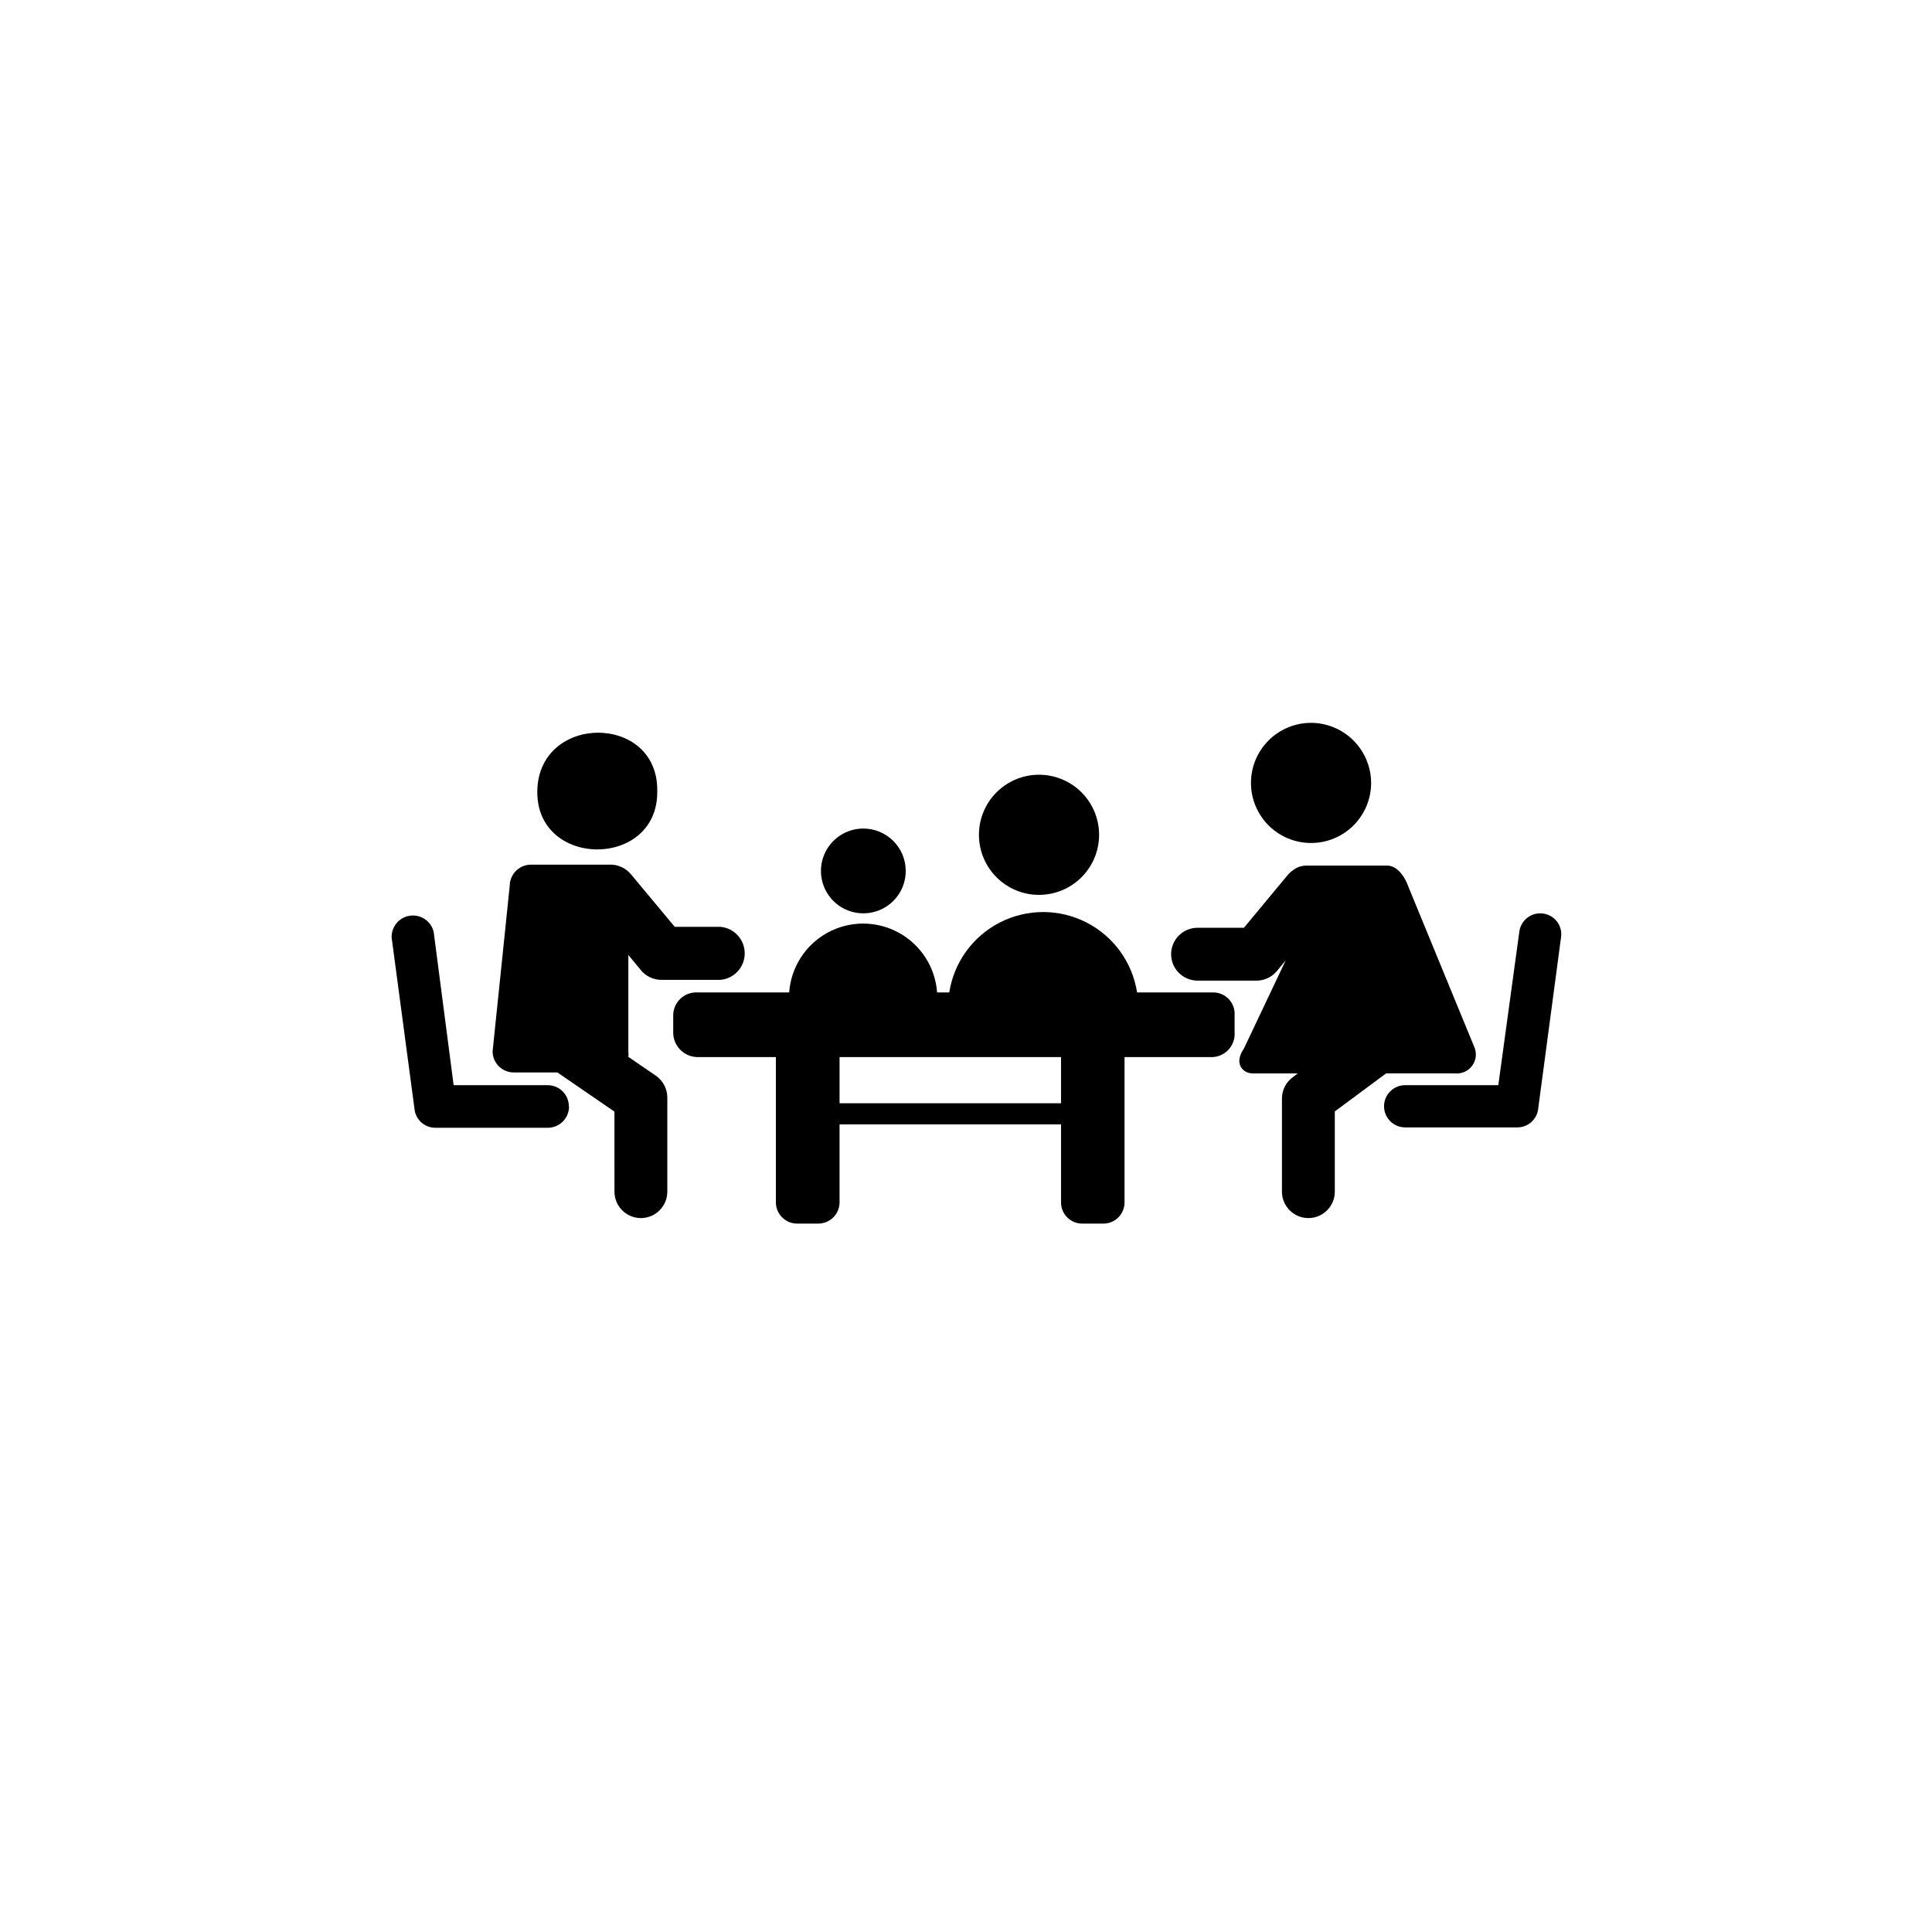
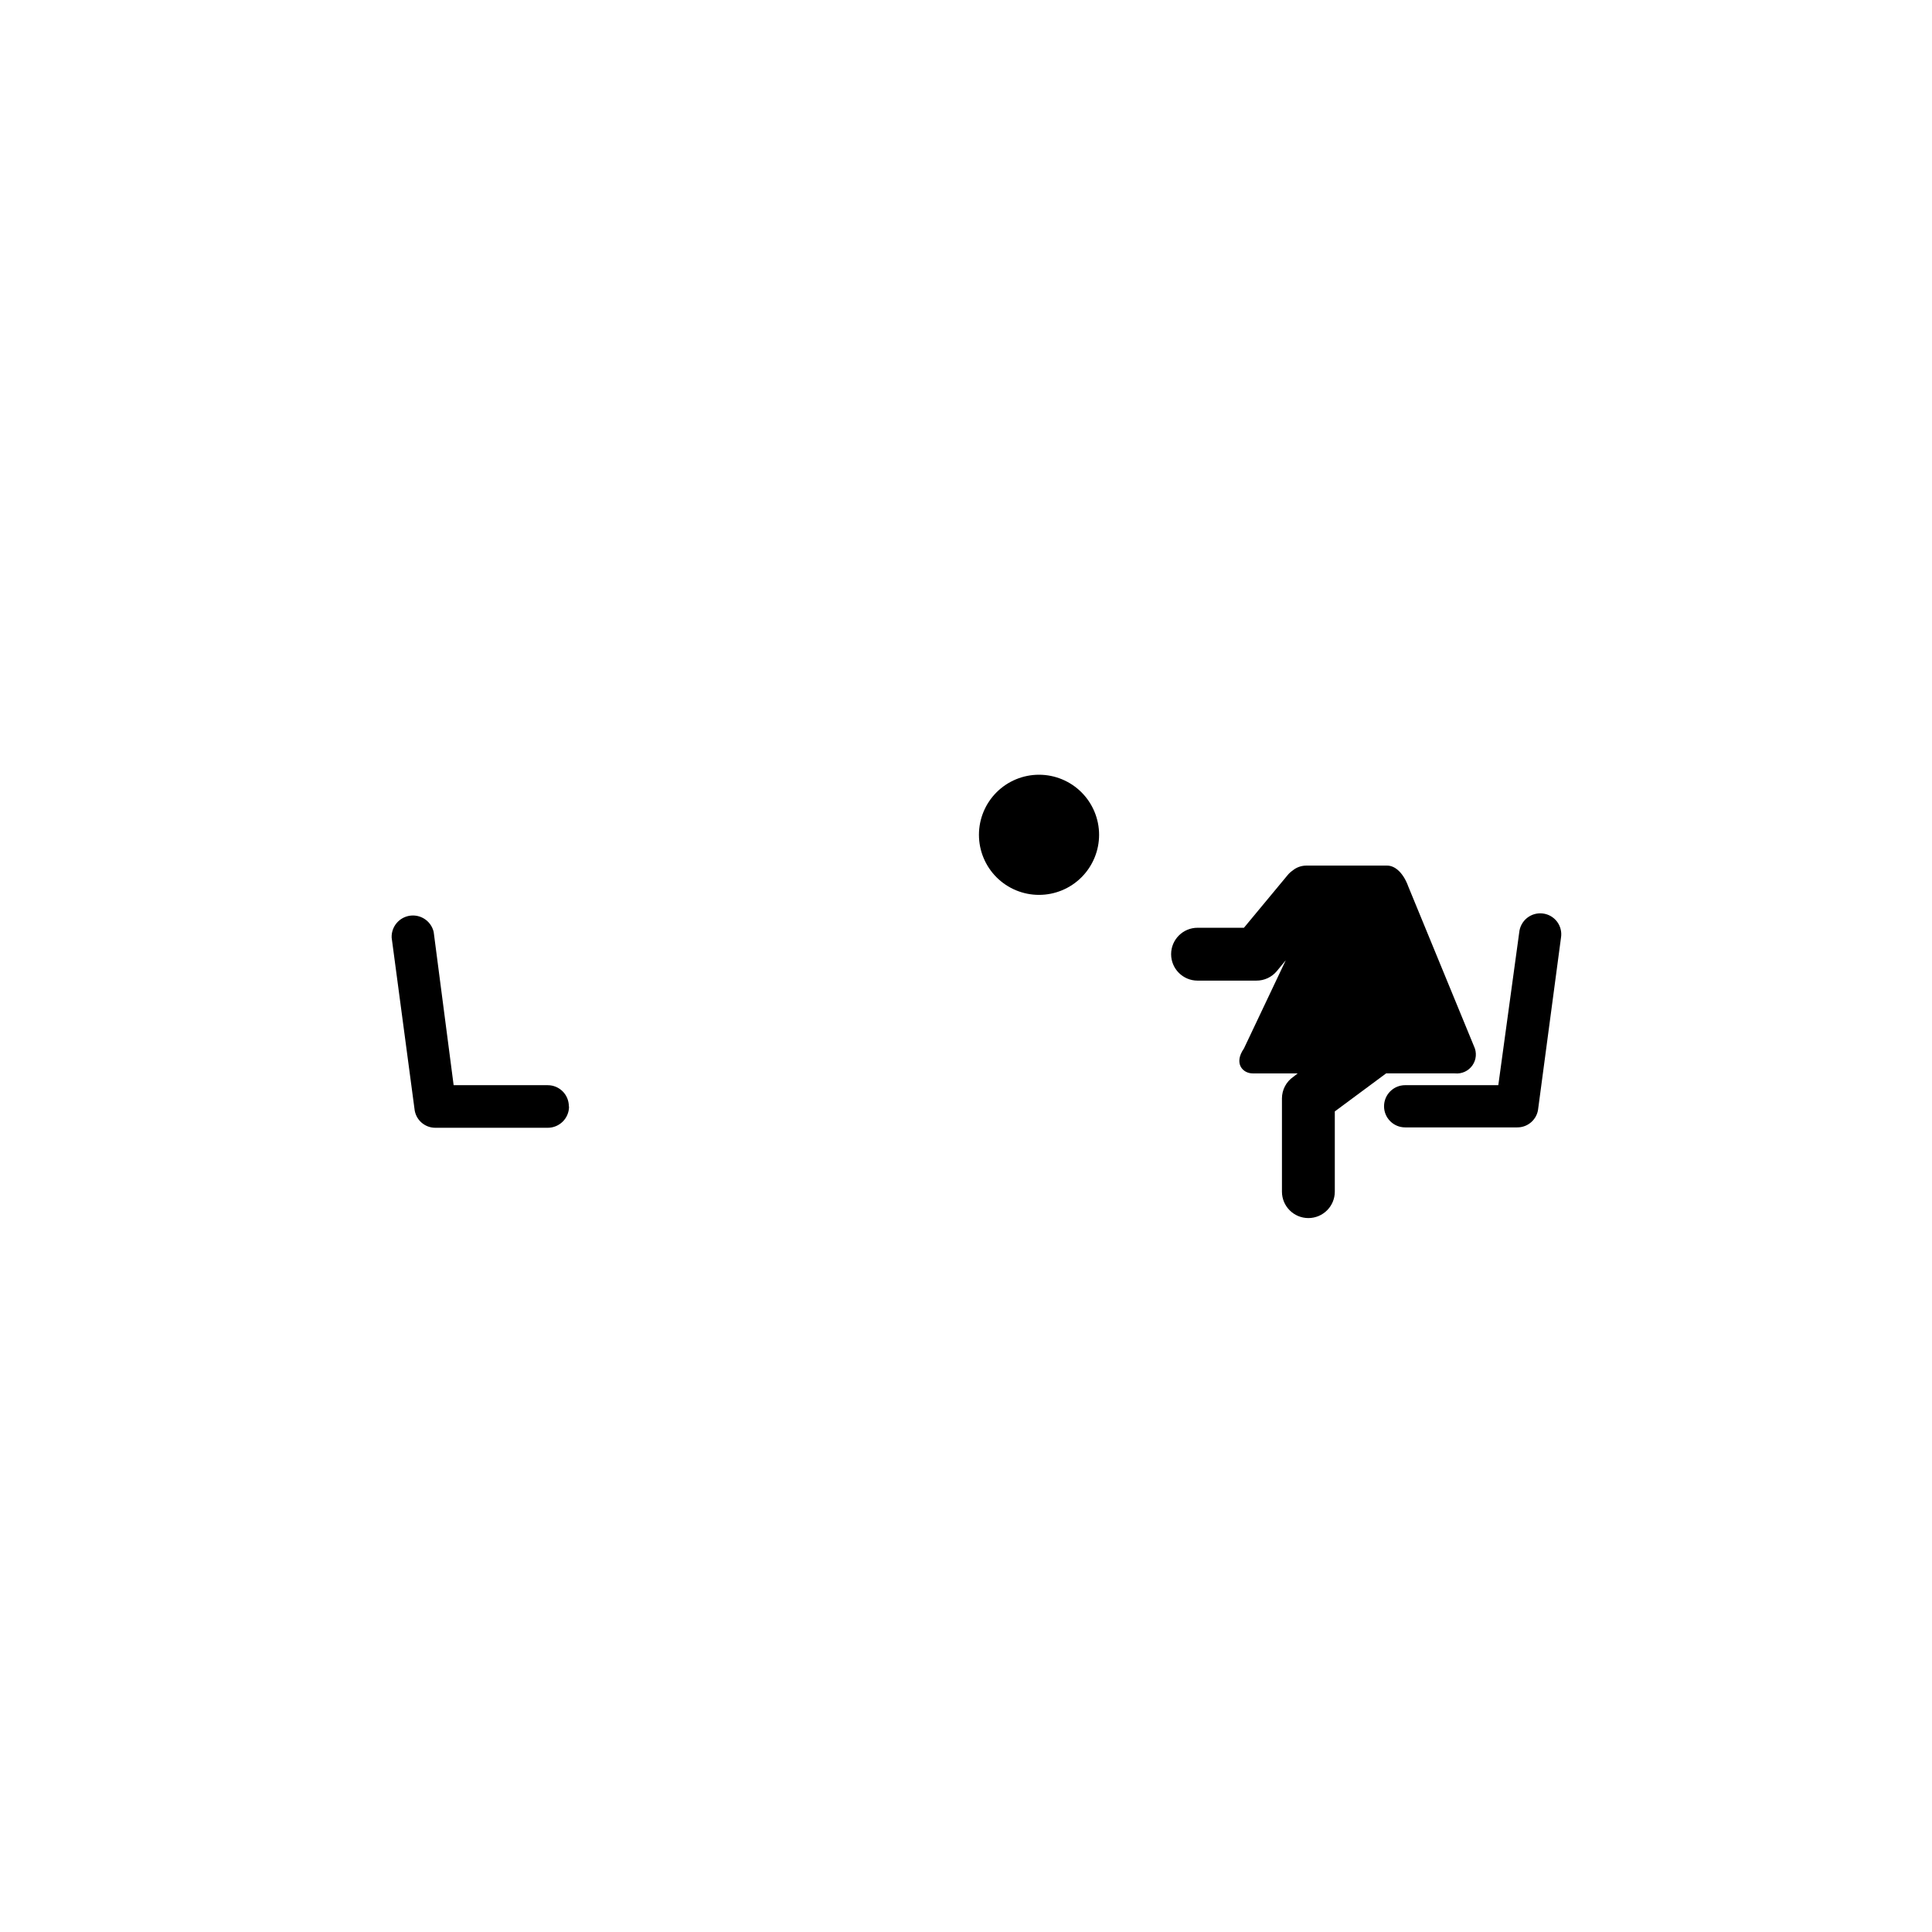
<svg xmlns="http://www.w3.org/2000/svg" fill="#000000" width="800px" height="800px" version="1.1" viewBox="144 144 512 512">
  <g>
-     <path d="m318.18 353.65c0.301 20.605-32.094 20.605-31.789 0 0.301-20.605 32.094-20.656 31.789 0z" />
-     <path d="m507.36 351.43c0.016 4.227-1.652 8.285-4.633 11.281-2.981 2.992-7.027 4.684-11.254 4.691-4.223 0.008-8.281-1.664-11.273-4.644-2.992-2.984-4.676-7.035-4.68-11.258-0.004-4.227 1.672-8.281 4.656-11.27 2.988-2.988 7.039-4.668 11.266-4.668 4.207 0.012 8.242 1.688 11.223 4.66 2.981 2.969 4.668 7 4.695 11.207z" />
-     <path d="m465.49 407h-20.152c-1.246-7.977-6.242-14.875-13.434-18.547-7.195-3.668-15.711-3.668-22.906 0-7.191 3.672-12.188 10.57-13.434 18.547h-3.227c-0.477-6.668-4.312-12.633-10.184-15.84-5.867-3.203-12.961-3.203-18.828 0-5.867 3.207-9.707 9.172-10.184 15.84h-24.484c-1.652-0.039-3.25 0.59-4.43 1.75-1.176 1.16-1.832 2.746-1.82 4.398v4.332c-0.082 3.551 2.699 6.516 6.25 6.652h20.957v38.543-0.004c0.027 3.098 2.547 5.594 5.644 5.594h5.594-0.004c3.098 0 5.617-2.496 5.644-5.594v-20.707h58.691v20.707c0 1.484 0.59 2.906 1.641 3.953 1.047 1.051 2.469 1.641 3.953 1.641h5.644c1.48 0 2.902-0.59 3.953-1.641 1.047-1.047 1.637-2.469 1.637-3.953v-38.539h23.477c1.645-0.117 3.168-0.887 4.238-2.137 1.07-1.25 1.594-2.875 1.457-4.516v-4.332c0.125-1.586-0.418-3.156-1.5-4.324s-2.602-1.828-4.195-1.824zm-40.305 29.375h-58.691v-12.242h58.691z" />
    <path d="m294.75 437.18c0-3.09-2.504-5.594-5.594-5.594h-24.938l-5.289-40.605c-0.66-2.836-3.371-4.707-6.258-4.316-2.887 0.395-5 2.918-4.879 5.828l6.047 45.344c0.262 2.859 2.668 5.047 5.543 5.035h29.773c3.098 0 5.617-2.492 5.644-5.59z" />
-     <path d="m516.38 442.77h29.723c2.875 0.012 5.281-2.176 5.543-5.039l6.047-45.344c0.215-1.473-0.172-2.969-1.07-4.152-0.902-1.184-2.242-1.957-3.715-2.144-1.512-0.199-3.035 0.227-4.223 1.176-1.188 0.953-1.938 2.348-2.078 3.863l-5.539 40.453h-24.688c-3.09 0-5.594 2.504-5.594 5.594 0 3.09 2.504 5.594 5.594 5.594z" />
-     <path d="m306.84 459.8c0 3.867 3.137 7.004 7.004 7.004 3.867 0 7.004-3.137 7.004-7.004v-24.887c0.012-2.301-1.098-4.465-2.973-5.797l-7.356-5.039v0.004c0.051-0.469 0.051-0.941 0-1.41v-25.594l3.324 4.031v-0.004c1.34 1.629 3.336 2.57 5.441 2.57h15.617c3.652-0.309 6.457-3.363 6.457-7.027 0-3.664-2.805-6.719-6.457-7.027h-12.09l-11.586-13.906h-0.004c-1.426-1.738-3.598-2.695-5.844-2.57h-20.453c-1.523-0.055-3.004 0.512-4.106 1.562-1.098 1.055-1.727 2.508-1.738 4.031l-4.535 43.883c0 1.48 0.59 2.902 1.637 3.953 1.051 1.047 2.473 1.637 3.953 1.637h11.586l15.113 10.379z" />
+     <path d="m516.38 442.77h29.723c2.875 0.012 5.281-2.176 5.543-5.039l6.047-45.344c0.215-1.473-0.172-2.969-1.07-4.152-0.902-1.184-2.242-1.957-3.715-2.144-1.512-0.199-3.035 0.227-4.223 1.176-1.188 0.953-1.938 2.348-2.078 3.863l-5.539 40.453h-24.688c-3.09 0-5.594 2.504-5.594 5.594 0 3.09 2.504 5.594 5.594 5.594" />
    <path d="m483.73 434.86v24.938c0 3.867 3.137 7.004 7.004 7.004s7.004-3.137 7.004-7.004v-21.262l13.602-10.078h18.238v0.004c1.816 0.18 3.586-0.633 4.629-2.125 1.047-1.496 1.203-3.438 0.41-5.082l-17.383-42.27c-1.258-3.477-3.375-5.594-5.644-5.594l-21.461 0.004c-1.305 0.012-2.57 0.473-3.574 1.309-0.516 0.352-0.973 0.777-1.363 1.262l-11.539 13.906-12.289-0.004c-3.867 0-7.004 3.137-7.004 7.004s3.137 7.004 7.004 7.004h15.566c2.102 0.016 4.098-0.906 5.441-2.519l2.367-2.871-11.082 23.375c-2.769 3.981-0.301 6.602 2.316 6.602h11.941l-1.16 0.906c-1.895 1.297-3.023 3.445-3.023 5.742z" />
-     <path d="m384.03 374.81c0 4.543-2.738 8.641-6.934 10.379-4.199 1.738-9.031 0.777-12.246-2.434-3.211-3.215-4.172-8.047-2.434-12.246 1.738-4.199 5.836-6.934 10.379-6.934 6.203 0 11.234 5.027 11.234 11.234z" />
    <path d="m435.27 365.23c0 4.223-1.68 8.273-4.664 11.258-2.984 2.988-7.035 4.664-11.258 4.664s-8.27-1.676-11.258-4.664c-2.984-2.984-4.66-7.035-4.66-11.258s1.676-8.27 4.66-11.258c2.988-2.984 7.035-4.66 11.258-4.66s8.273 1.676 11.258 4.66c2.984 2.988 4.664 7.035 4.664 11.258z" />
  </g>
</svg>